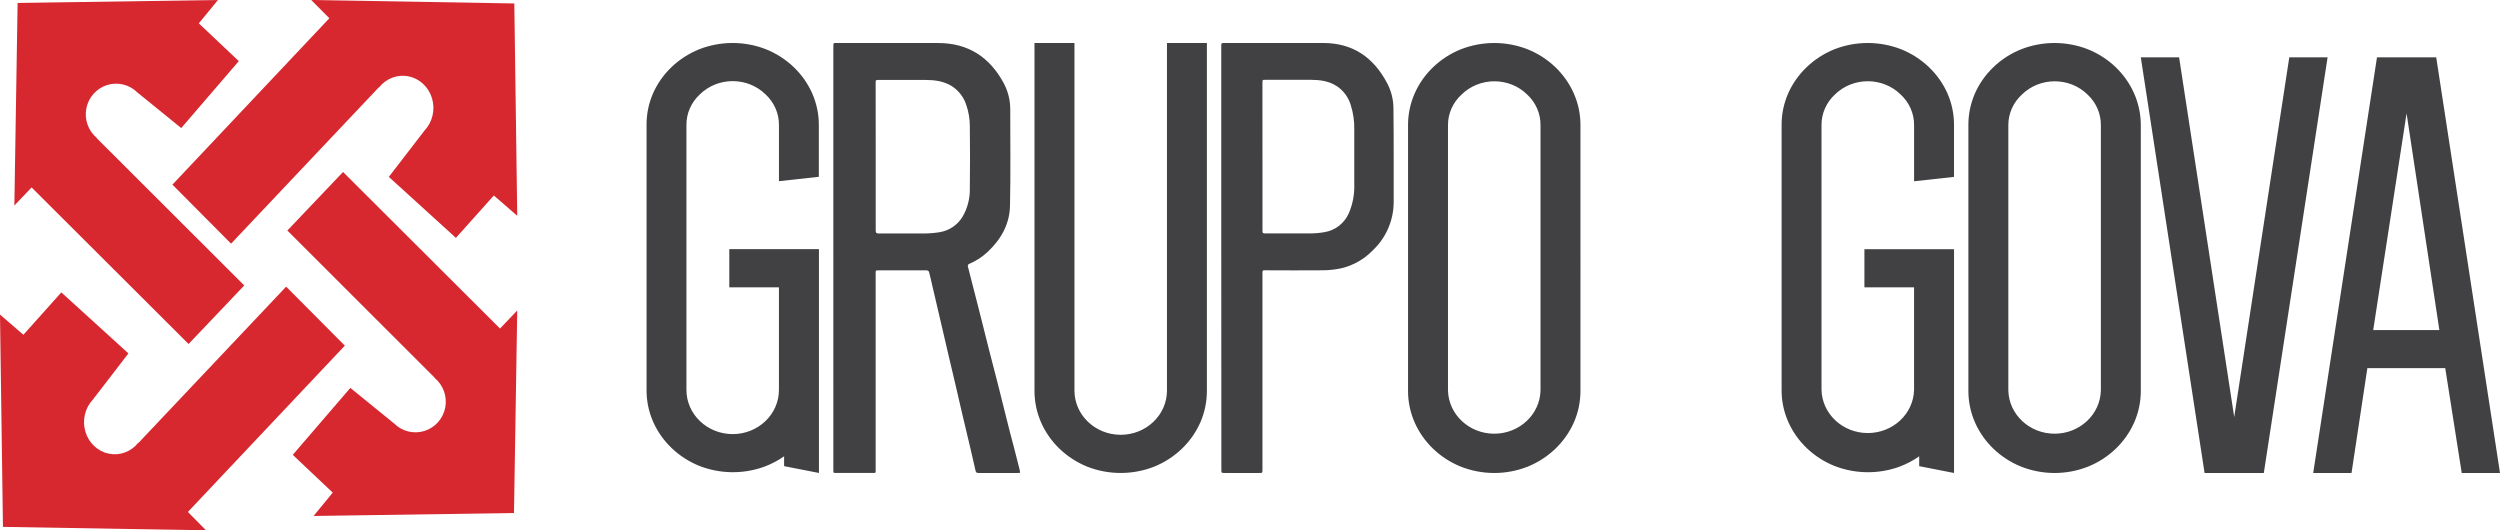
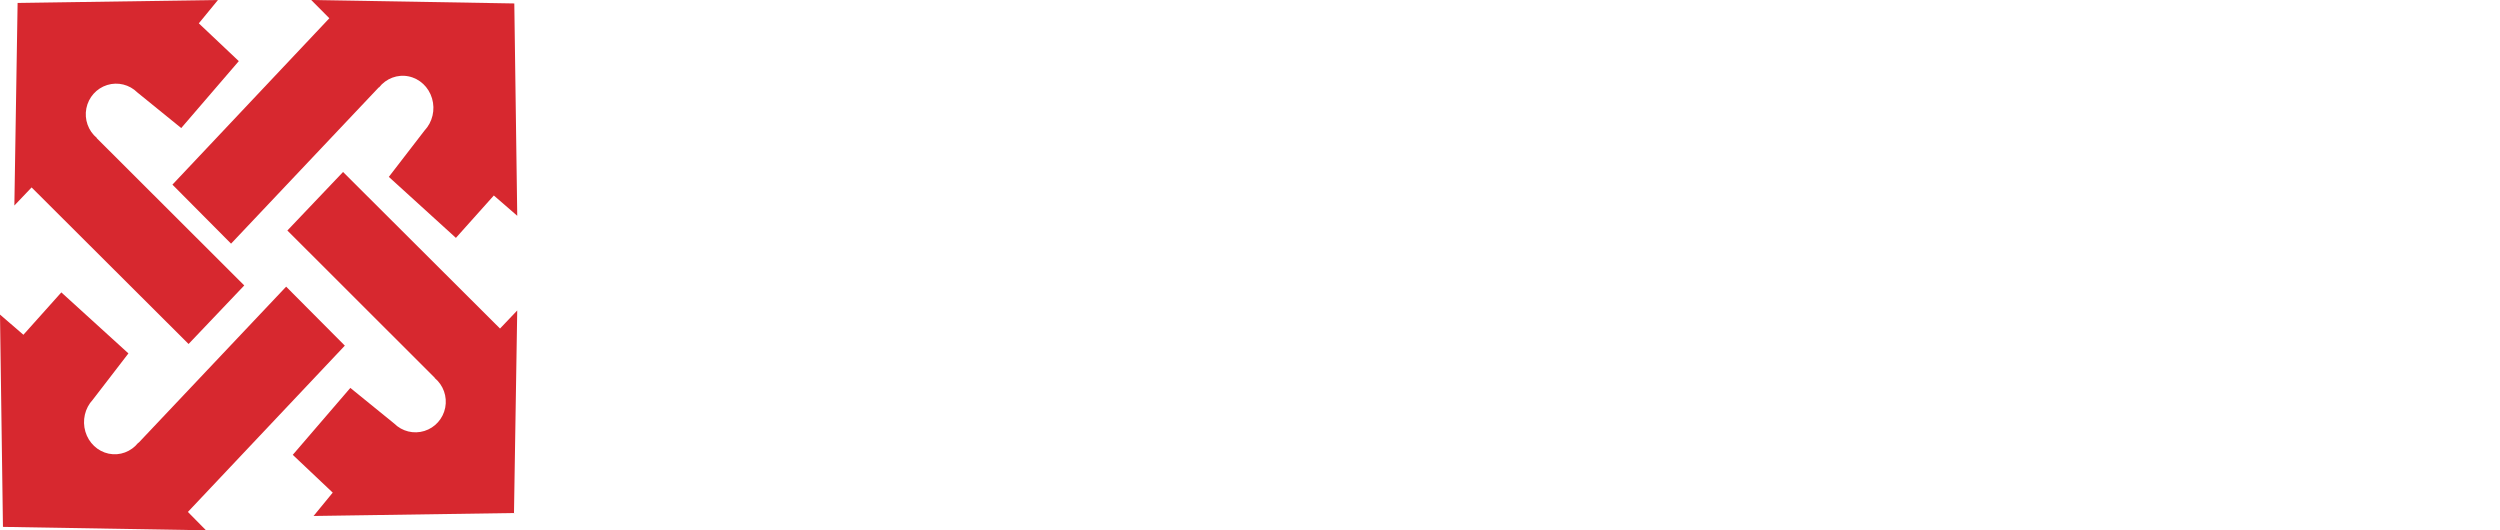
<svg xmlns="http://www.w3.org/2000/svg" width="165" height="35" viewBox="0 0 165 35">
  <g fill="none">
    <path fill="#D7282F" d="M11.38 12.186l3.87 3.895 9.751-10.316.01.01c.474-.603 1.227-.885 1.959-.734.732.15 1.326.71 1.545 1.456.22.747.03 1.559-.494 2.115l-2.359 3.062L30.09 15.7l2.503-2.798 1.545 1.341L33.944.228 20.54 0l1.197 1.204L11.38 12.186z" />
    <path fill="#D7282F" d="M22.641 11.351l-3.675 3.863L28.7 24.94l-.008.01c.569.472.835 1.223.693 1.953-.142.73-.67 1.322-1.375 1.541-.704.22-1.47.03-1.995-.492l-2.893-2.35-3.8 4.417 2.638 2.494-1.265 1.541 13.228-.195.214-13.369-1.136 1.194-10.36-10.333z" />
    <path fill="#D7282F" d="M22.759 22.812l-3.873-3.893L9.14 29.23l-.012-.011c-.475.597-1.224.875-1.953.723-.728-.152-1.319-.708-1.539-1.45-.22-.741-.034-1.55.484-2.106l2.356-3.061-4.428-4.027-2.503 2.797L0 20.762l.195 14.012L13.597 35l-1.196-1.212 10.358-10.976z" />
    <path fill="#D7282F" d="M12.446 22.703l3.675-3.863-9.737-9.722.008-.012c-.569-.473-.835-1.223-.693-1.953.143-.73.67-1.322 1.374-1.542.704-.219 1.47-.03 1.995.493l2.893 2.348 3.8-4.417-2.639-2.494L14.386 0 1.162.195.948 13.564l1.138-1.194 10.36 10.333z" />
-     <path fill="#414042" d="M127.303 4.425c-.522-.498-1.14-.896-1.82-1.17-1.416-.556-3.005-.556-4.422 0-1.368.556-2.457 1.597-3.04 2.904-.294.67-.442 1.39-.435 2.117v17.458c-.005.725.144 1.443.44 2.111.58 1.308 1.67 2.349 3.04 2.904 1.363.534 2.887.557 4.268.064.474-.174.922-.408 1.332-.696v.65l2.3.45V16.447h-5.915v2.518h3.277v6.77c-.04 1.583-1.396 2.846-3.054 2.846s-3.013-1.263-3.054-2.846V8.276c-.012-.775.315-1.52.902-2.055.567-.55 1.343-.86 2.152-.86.81 0 1.585.31 2.153.86.587.535.915 1.28.902 2.055v3.688l2.636-.29V8.276c.007-.726-.141-1.447-.435-2.117-.288-.648-.705-1.237-1.227-1.734zM139.63 4.428c-.522-.5-1.14-.898-1.821-1.172-1.416-.557-3.005-.557-4.422 0-1.37.555-2.46 1.598-3.04 2.908-.293.672-.44 1.394-.433 2.122v17.488c-.005.726.144 1.445.439 2.114.579 1.311 1.67 2.354 3.04 2.909 1.416.56 3.005.56 4.421 0 1.37-.556 2.46-1.599 3.04-2.909.295-.67.444-1.388.439-2.114V8.286c.005-.726-.145-1.445-.439-2.115-.286-.651-.702-1.243-1.225-1.743zm-.973 3.858v17.488c-.04 1.585-1.396 2.85-3.053 2.85-1.658 0-3.014-1.265-3.054-2.85V8.286c-.01-.778.32-1.524.91-2.059.568-.551 1.343-.862 2.153-.862.809 0 1.584.31 2.152.862.584.538.907 1.284.892 2.059zM151.093 3.784L147.458 27.522 143.821 3.784 141.293 3.784 145.474 31.034 145.502 31.216 149.412 31.216 153.621 3.784zM160.79 3.784h-3.909l-4.209 27.432h2.528l1.046-6.919h5.14l1.088 6.92H165l-4.181-27.248-.03-.185zm.208 18h-4.366l2.202-14.302 2.164 14.301zM54.043 11.669V8.27c.004-.726-.145-1.444-.44-2.113-.58-1.308-1.67-2.348-3.04-2.903-1.415-.556-3.004-.556-4.42 0-1.37.554-2.46 1.595-3.04 2.903-.292.669-.438 1.388-.43 2.113v17.462c-.005.725.143 1.443.437 2.111.582 1.308 1.672 2.35 3.041 2.904 1.363.535 2.887.558 4.267.065.475-.175.923-.409 1.333-.696v.65l2.3.45V16.443h-5.917v2.519h3.276v6.772c0 1.61-1.366 2.916-3.052 2.916s-3.053-1.306-3.053-2.916V8.27c-.013-.775.314-1.52.901-2.056.568-.55 1.343-.86 2.153-.86.809 0 1.584.31 2.152.86.586.536.912 1.28.9 2.056v3.688l2.632-.29zM103.871 6.164c-.58-1.31-1.67-2.353-3.04-2.908-1.416-.557-3.005-.557-4.421 0-1.37.554-2.461 1.597-3.04 2.908-.296.672-.445 1.393-.439 2.122v17.488c-.005.726.144 1.445.439 2.114.58 1.31 1.67 2.353 3.04 2.909 1.416.56 3.006.56 4.422 0 1.368-.557 2.457-1.6 3.04-2.909.294-.67.443-1.388.438-2.114V8.286c.006-.729-.143-1.45-.439-2.122zm-2.197 2.122v17.488c-.04 1.585-1.395 2.85-3.053 2.85s-3.013-1.265-3.054-2.85V8.286c-.01-.778.32-1.524.91-2.059.568-.551 1.344-.862 2.153-.862.809 0 1.584.31 2.152.862.584.538.907 1.284.892 2.059zM77.02 2.838v22.938c0 1.612-1.368 2.92-3.054 2.92-1.686 0-3.052-1.308-3.052-2.92V2.838h-2.638v22.938c-.004.725.145 1.444.439 2.113.58 1.31 1.67 2.353 3.04 2.91 1.416.556 3.005.556 4.421 0 1.37-.556 2.461-1.6 3.042-2.91.293-.67.441-1.388.437-2.113V2.838H77.02zM67.328 31.206c-.067 0-.12.01-.18.01h-2.561c-.113 0-.17-.02-.2-.144-.135-.622-.285-1.233-.43-1.862l-.49-2.067c-.138-.59-.272-1.182-.41-1.774-.138-.592-.283-1.19-.422-1.786-.14-.595-.272-1.171-.41-1.762l-.358-1.534-.345-1.478c-.068-.29-.13-.583-.208-.87-.01-.044-.102-.094-.156-.095H57.995c-.202 0-.202 0-.202.2V30.96c0 .29.034.254-.267.254h-2.249c-.286 0-.277.042-.277-.266V3.113c0-.317 0-.273.272-.273h6.65c1.988 0 3.4.939 4.321 2.642.287.536.435 1.132.433 1.737 0 2.114.029 4.244-.016 6.365-.025 1.214-.596 2.221-1.485 3.051-.348.324-.75.586-1.19.774-.1.042-.128.093-.098.207.261 1.003.515 2.009.771 3.013.202.8.4 1.6.603 2.397.202.798.413 1.596.617 2.394l.537 2.148c.179.715.358 1.42.55 2.13l.336 1.323c.013.06.022.122.027.185zm-9.531-20.869v4.875c0 .155.048.199.202.197h2.96c.355.001.708-.027 1.056-.084.629-.103 1.18-.472 1.507-1.01.332-.563.5-1.205.487-1.857.02-1.372.014-2.744 0-4.115.002-.486-.079-.97-.24-1.43-.165-.508-.503-.943-.957-1.233-.537-.33-1.122-.4-1.729-.404h-3.068c-.222 0-.222 0-.222.219l.004 4.842zM80.603 17.027V3.074c0-.236 0-.236.237-.236h6.494c1.937 0 3.312.936 4.213 2.643.268.502.412 1.061.42 1.63.016 1.115.014 2.23.016 3.35v2.918c-.015 1.191-.511 2.325-1.374 3.137-.565.588-1.285 1-2.074 1.188-.39.085-.79.13-1.19.135-1.272.016-2.545 0-3.817 0-.206 0-.206 0-.206.208v12.949c0 .22 0 .22-.218.22H80.84c-.23 0-.23 0-.23-.227l-.006-13.962zm2.72-6.697v4.817c0 .259 0 .259.263.259h2.839c.33 0 .66-.027.984-.083.712-.113 1.319-.583 1.613-1.248.262-.61.386-1.273.36-1.939V8.55c.012-.557-.069-1.113-.24-1.643-.159-.508-.487-.944-.93-1.233-.522-.33-1.092-.402-1.683-.406h-3.004c-.204 0-.204 0-.204.213l.001 4.847v.002z" />
  </g>
</svg>